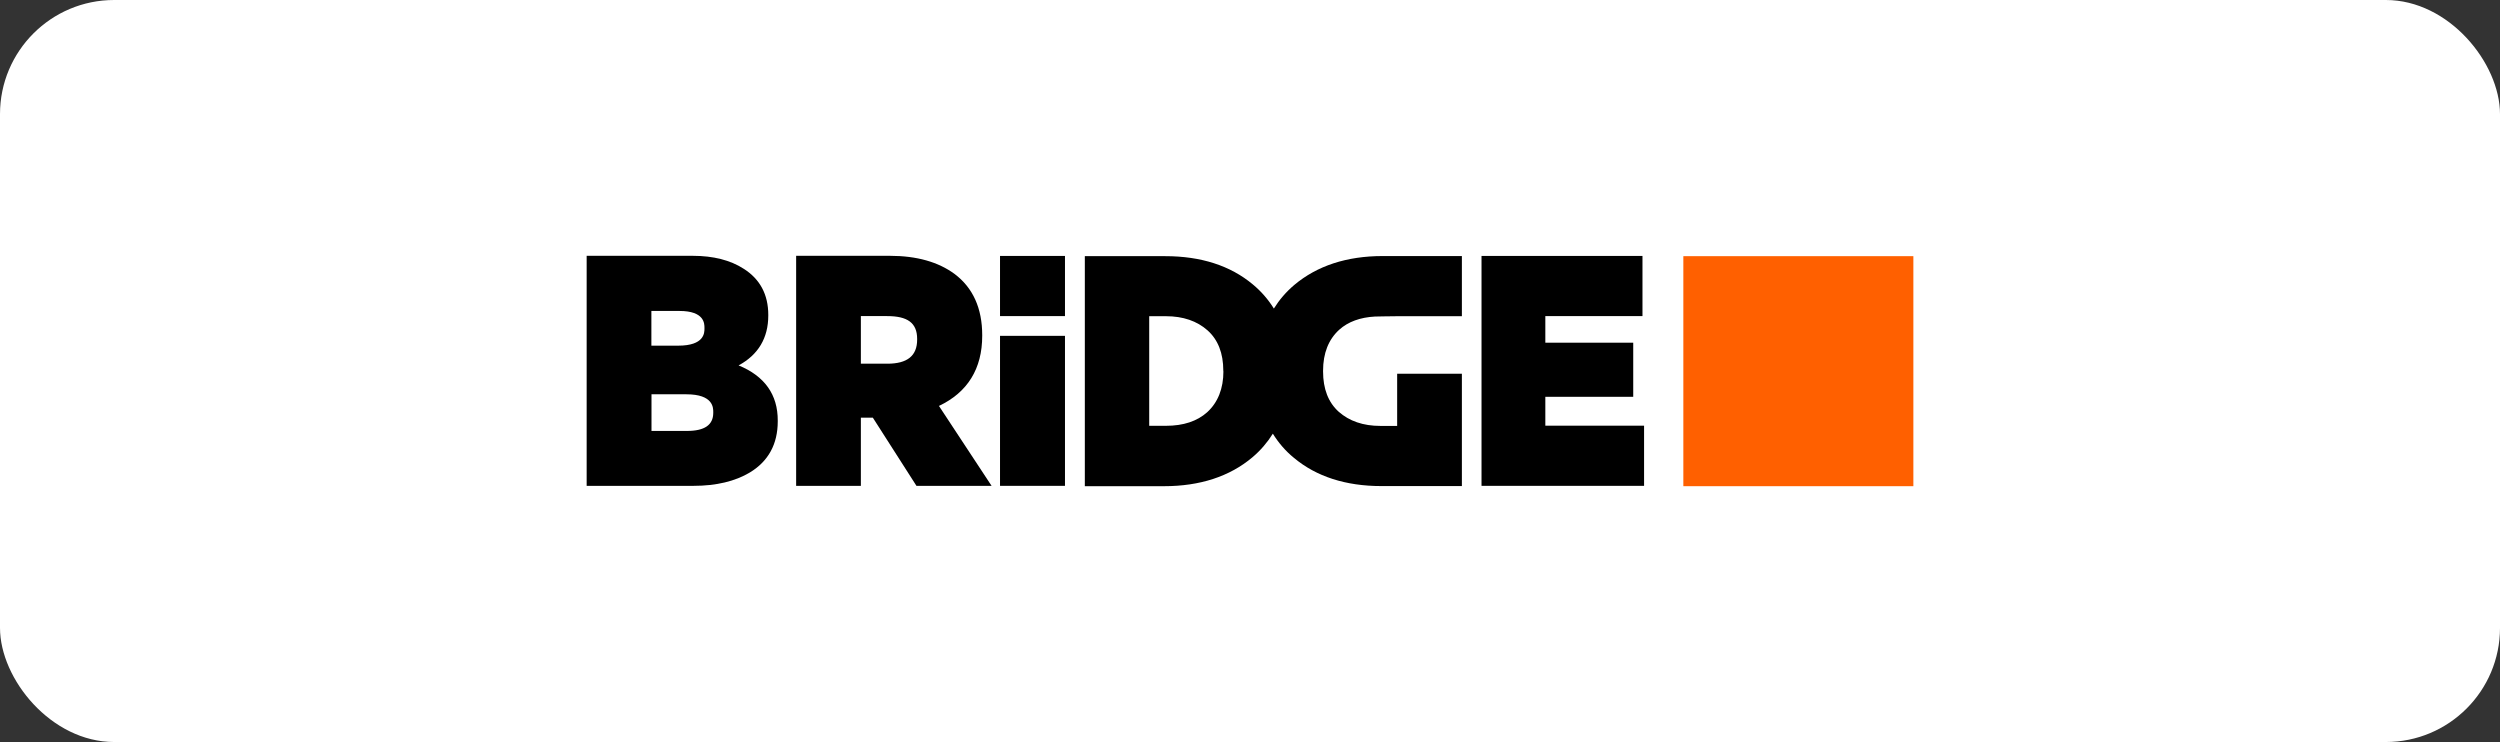
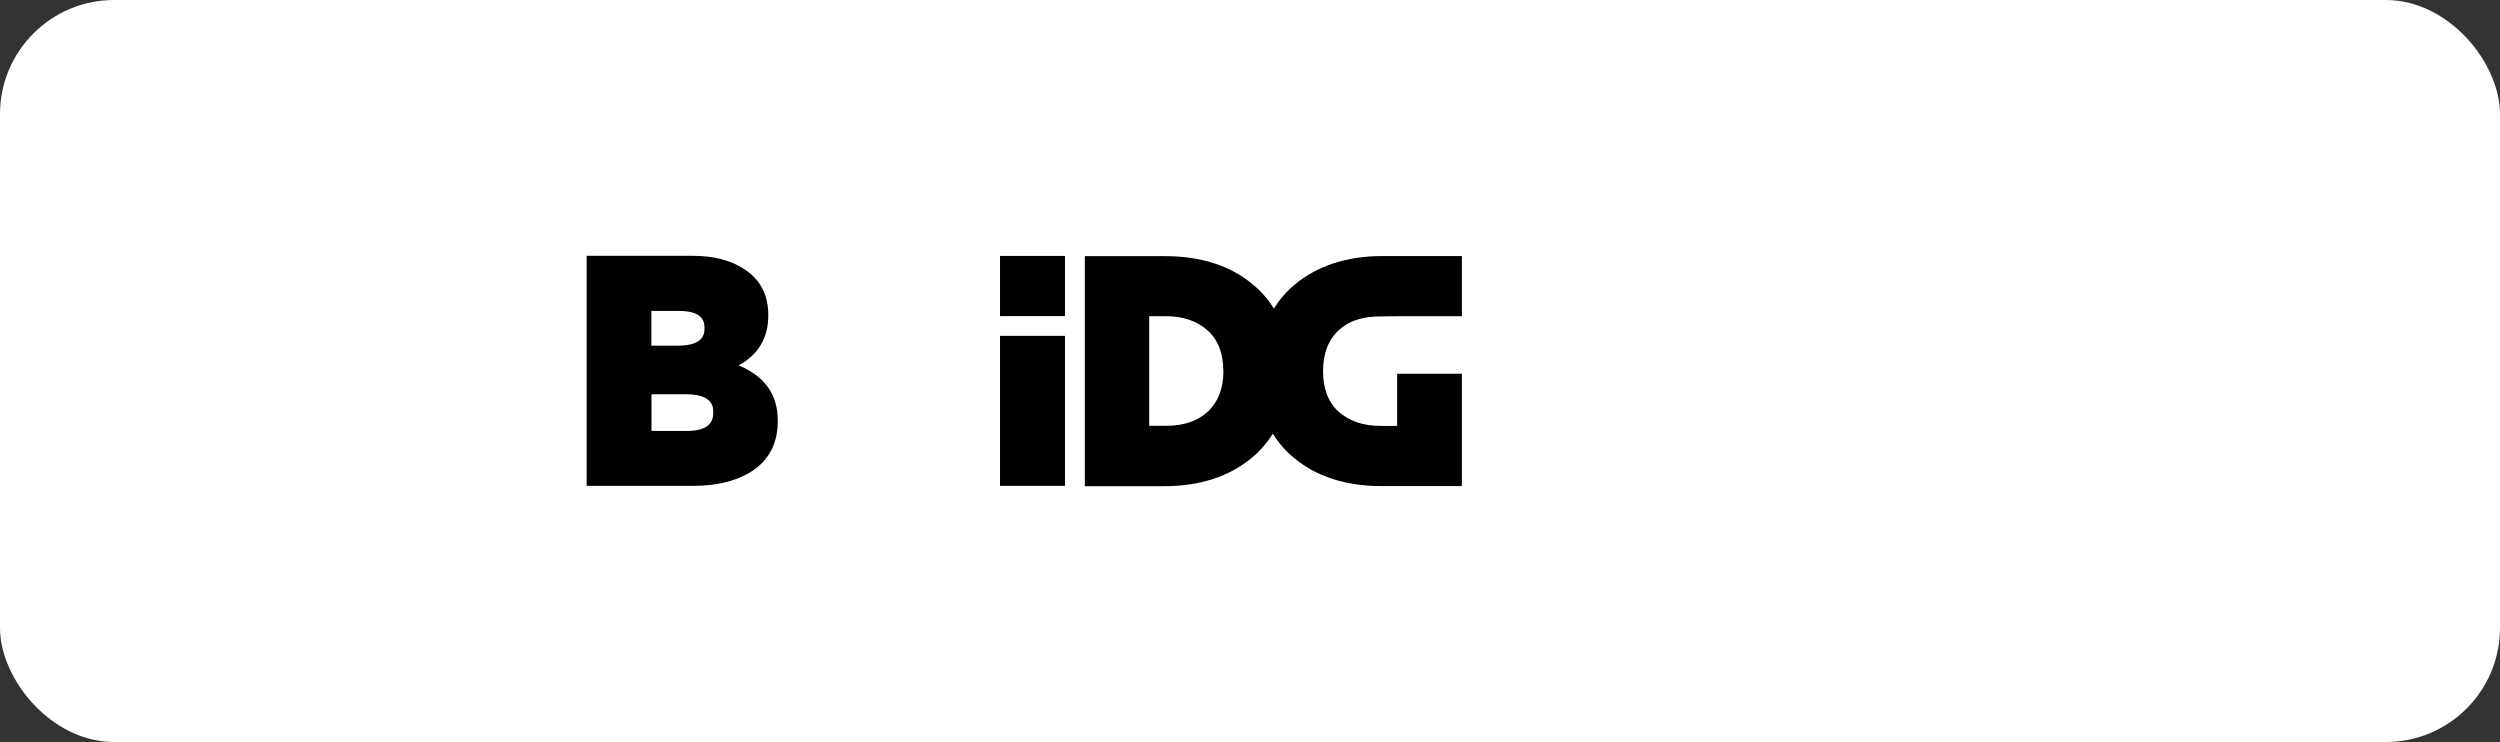
<svg xmlns="http://www.w3.org/2000/svg" width="219" height="65" viewBox="0 0 219 65" fill="none">
  <rect x="0" y="0" width="219" height="65" fill="#333333" stroke="none" />
  <rect width="219" height="65" rx="10" fill="white" />
-   <path d="M167.611 22.44H147.461V42.59H167.611V22.44Z" fill="#FF6000" />
  <path d="M64.701 32.01C66.421 31.08 67.301 29.61 67.301 27.64V27.58C67.301 25.8 66.571 24.44 65.141 23.54C63.981 22.79 62.481 22.41 60.701 22.41H51.391V42.56H60.751C62.741 42.56 64.411 42.16 65.701 41.38C67.311 40.4 68.131 38.9 68.131 36.91V36.85C68.141 34.57 66.981 32.94 64.701 32.01ZM57.061 30.28V27.24H59.521C61.711 27.24 61.711 28.35 61.711 28.72V28.78C61.711 29.15 61.711 30.28 59.411 30.28H57.061ZM62.481 36.1V36.16C62.481 37.23 61.721 37.75 60.171 37.75H57.071V34.54H60.121C62.481 34.54 62.481 35.71 62.481 36.1Z" fill="black" />
-   <path d="M82.252 35.56C84.762 34.37 86.042 32.3 86.042 29.42V29.36C86.042 27.01 85.232 25.21 83.622 24C82.202 22.95 80.302 22.41 77.972 22.41H69.742V42.56H75.412V36.59H76.462L80.282 42.56H86.862L82.252 35.56ZM80.342 29.69V29.75C80.342 31.17 79.482 31.86 77.732 31.86H75.412V27.69H77.712C79.482 27.69 80.342 28.27 80.342 29.69Z" fill="black" />
-   <path d="M135.371 37.29V34.76H143.071V30.02H135.371V27.69H143.881V22.42H129.781V42.56H144.021V37.29H135.371Z" fill="black" />
  <path d="M87.602 42.56H93.292V29.42H87.602V42.56ZM87.602 27.69H93.292V22.42H87.602V27.69Z" fill="black" />
  <path d="M117.321 28.88C118.101 28.18 119.161 27.8 120.441 27.73C120.441 27.73 121.801 27.7 122.391 27.7H128.061V22.43H121.121C117.981 22.43 115.381 23.28 113.381 24.96C112.661 25.57 112.071 26.26 111.591 27.03C111.101 26.24 110.481 25.52 109.741 24.91C107.781 23.27 105.201 22.44 102.081 22.44H95.031V42.59H101.971C105.111 42.59 107.721 41.74 109.711 40.06C110.431 39.45 111.021 38.76 111.501 37.99C111.991 38.78 112.601 39.5 113.351 40.11C115.311 41.75 117.891 42.58 121.011 42.58H128.061V32.74H122.391V37.31H120.921C119.421 37.31 118.201 36.89 117.271 36.07C116.361 35.25 115.901 34.07 115.901 32.54V32.48C115.901 30.94 116.381 29.73 117.321 28.88ZM107.171 32.52C107.171 34.04 106.691 35.25 105.751 36.11C104.871 36.9 103.661 37.3 102.141 37.3H100.671V27.7H102.141C103.631 27.7 104.861 28.12 105.781 28.94C106.701 29.76 107.161 30.95 107.161 32.47V32.52H107.171Z" fill="black" />
</svg>